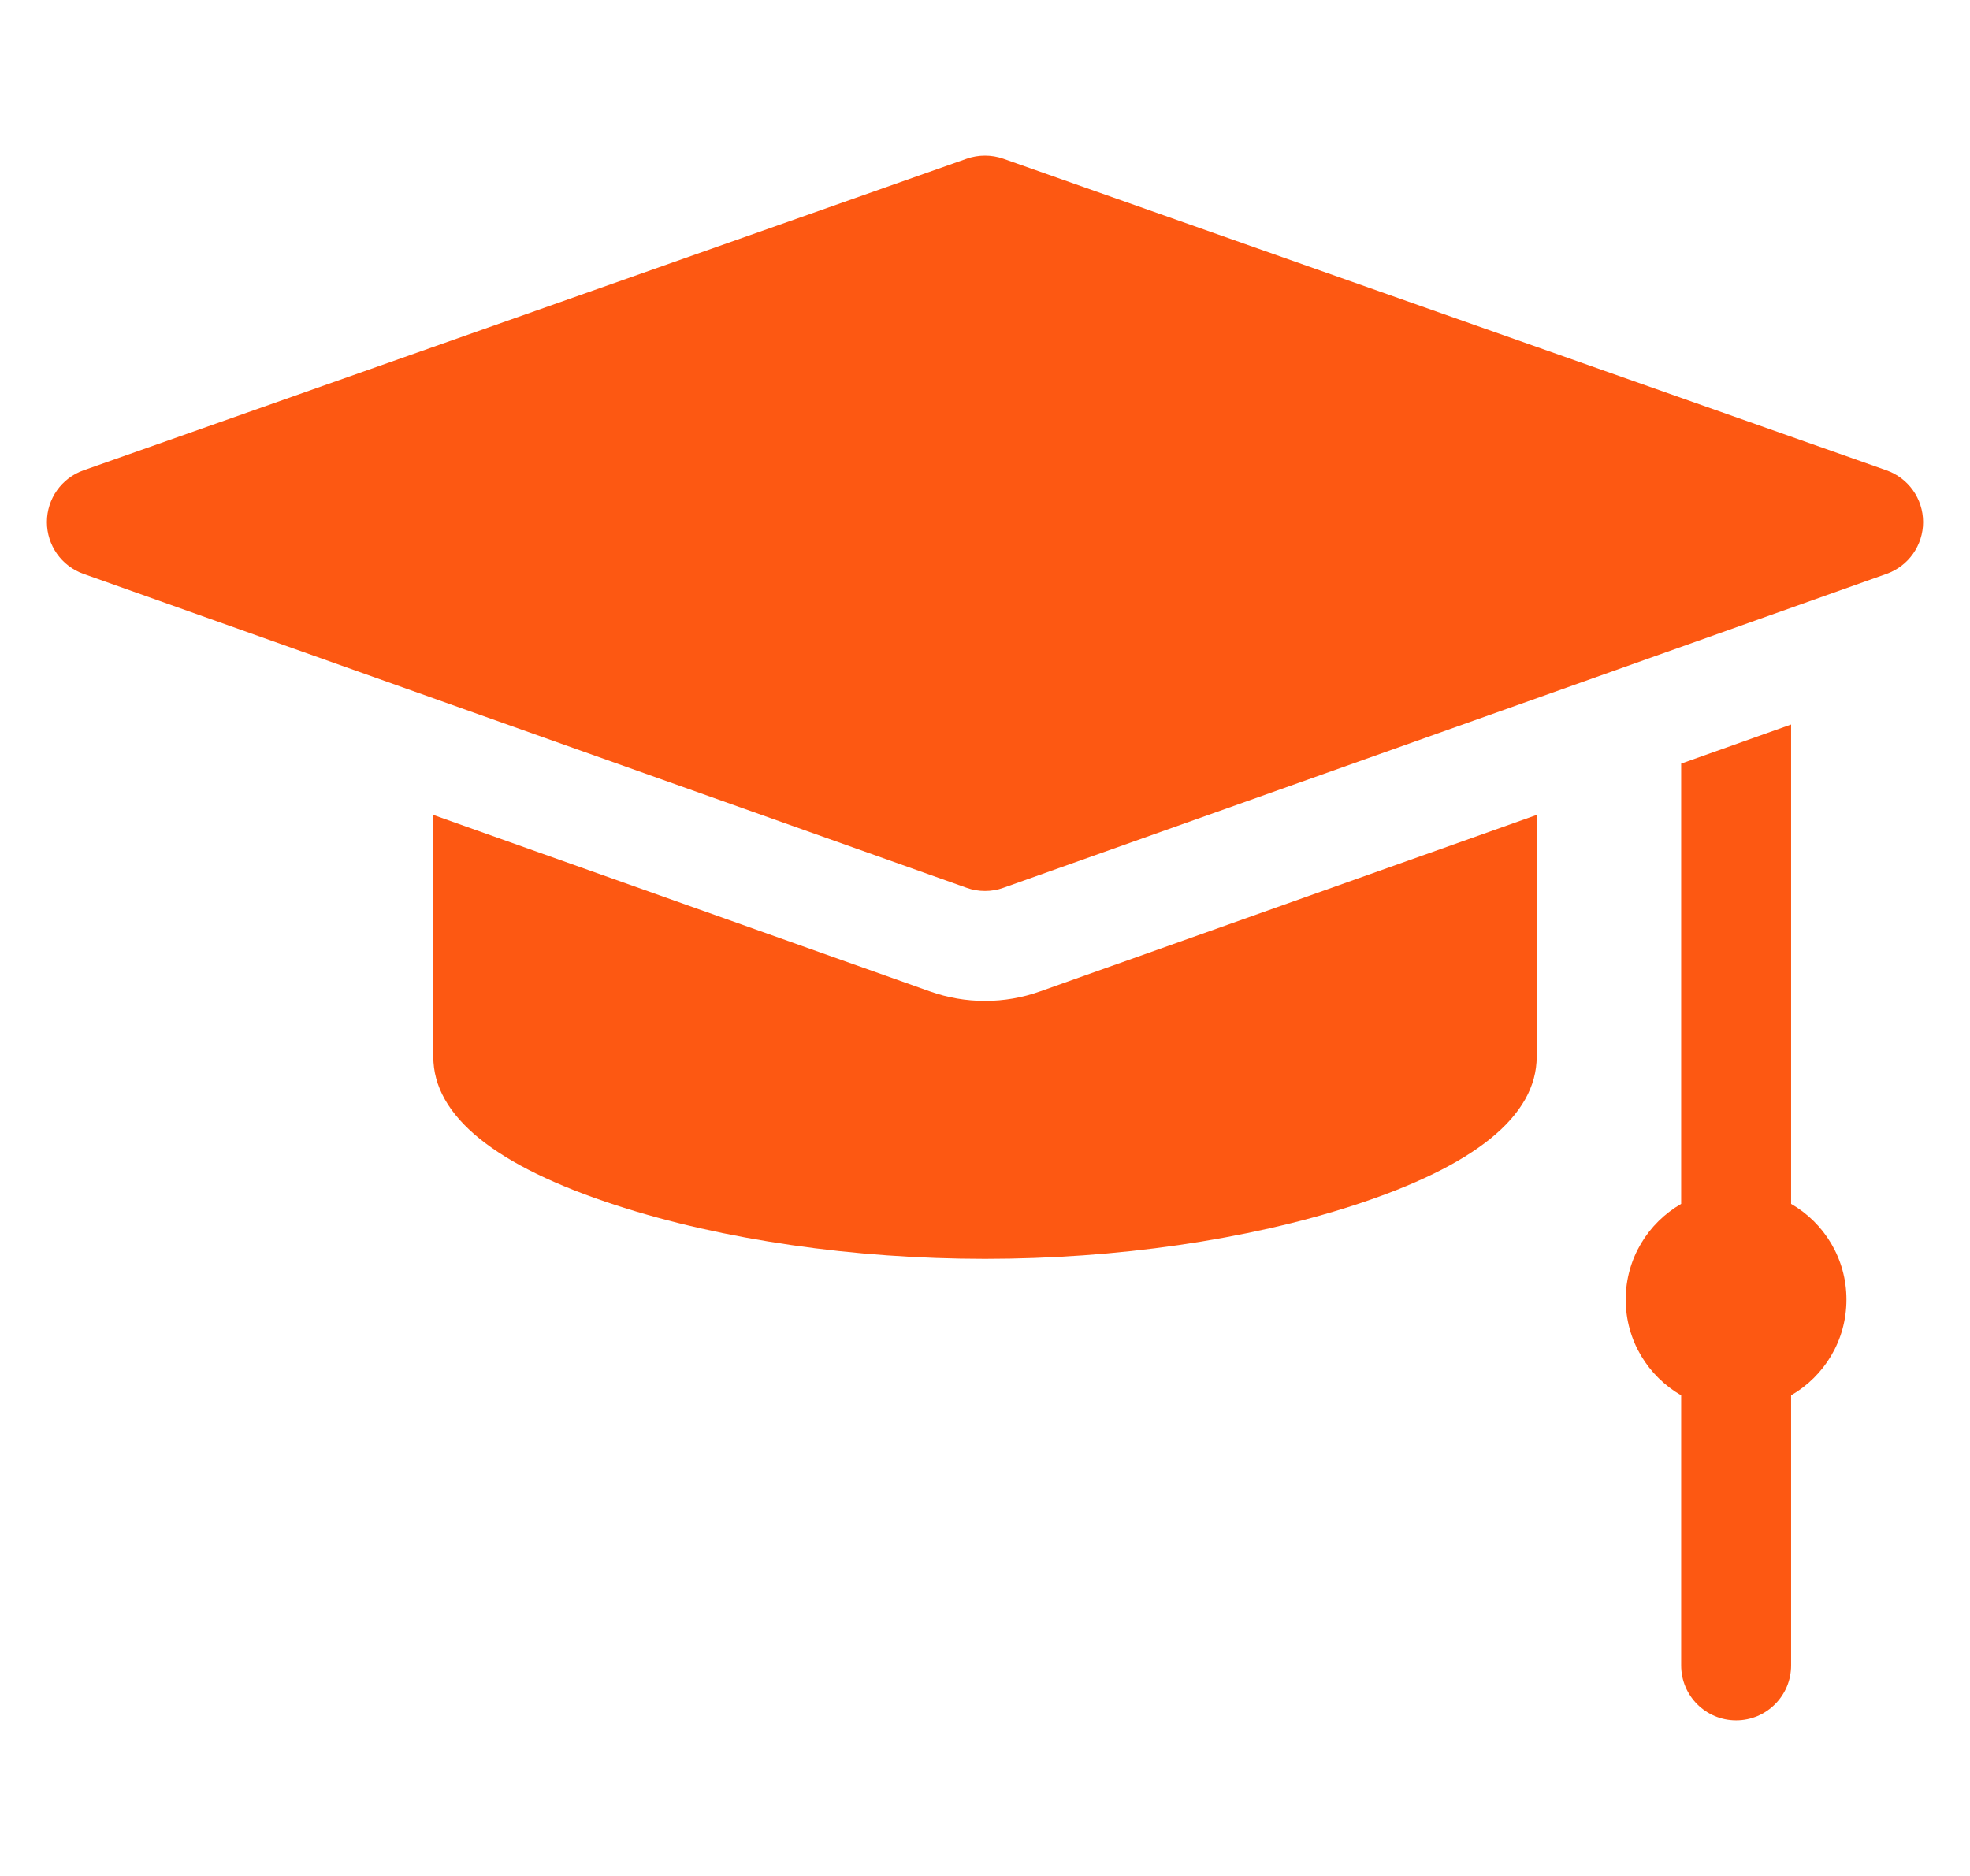
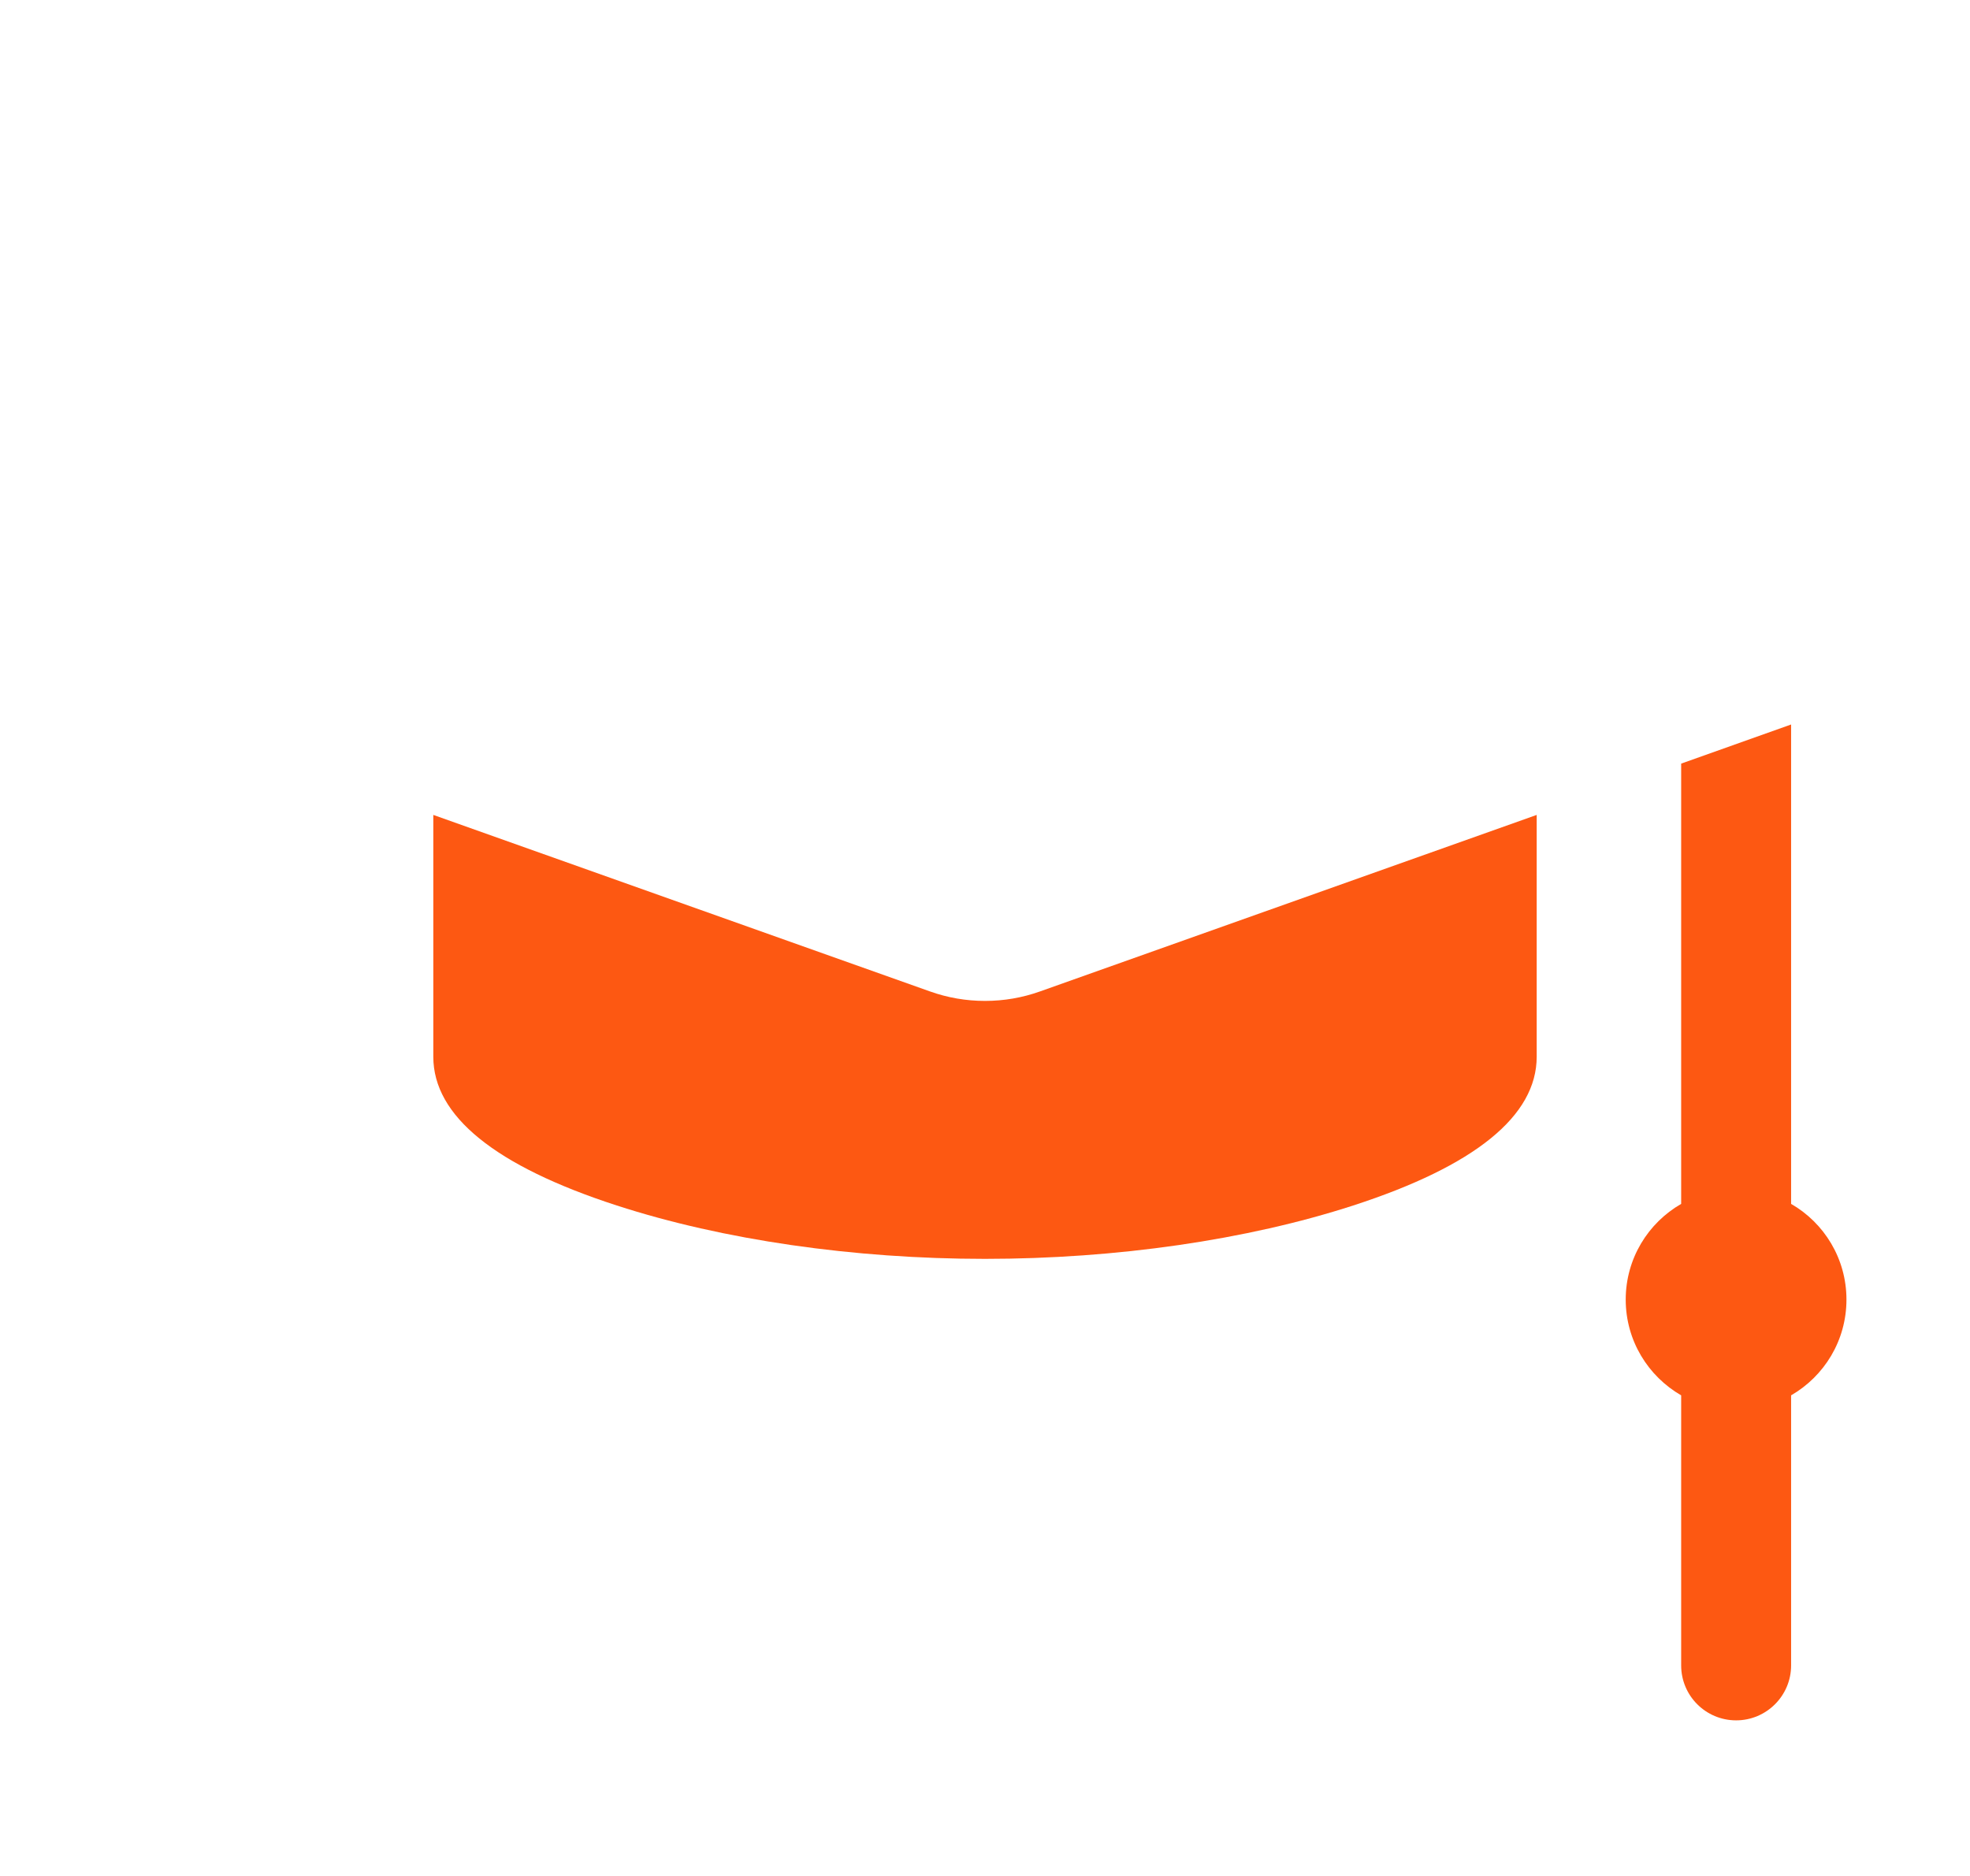
<svg xmlns="http://www.w3.org/2000/svg" width="21" height="20" viewBox="0 0 21 20" fill="none">
  <g clip-path="url(#clip0_5003_2475)">
-     <path d="M20.109 5.014L10.695 1.692C10.569 1.648 10.431 1.648 10.305 1.692L0.891 5.014C0.657 5.096 0.5 5.317 0.5 5.566C0.5 5.814 0.656 6.035 0.89 6.118L10.304 9.465C10.367 9.488 10.434 9.499 10.5 9.499C10.566 9.499 10.633 9.488 10.696 9.465L20.11 6.118C20.344 6.035 20.5 5.814 20.5 5.566C20.5 5.317 20.343 5.096 20.109 5.014Z" fill="#FD5812" />
    <path d="M19.093 12.835V7.724L17.921 8.141V12.835C17.568 13.038 17.33 13.419 17.33 13.855C17.33 14.292 17.568 14.672 17.921 14.876V17.755C17.921 18.079 18.183 18.341 18.507 18.341C18.83 18.341 19.093 18.079 19.093 17.755V14.876C19.446 14.672 19.683 14.292 19.683 13.855C19.683 13.419 19.446 13.038 19.093 12.835Z" fill="#FD5812" />
    <path d="M10.5 10.671C10.299 10.671 10.101 10.637 9.911 10.569L4.619 8.688V11.266C4.619 11.897 5.277 12.431 6.575 12.852C7.706 13.219 9.1 13.421 10.5 13.421C11.9 13.421 13.294 13.219 14.425 12.852C15.723 12.431 16.381 11.897 16.381 11.266V8.688L11.089 10.569C10.899 10.637 10.701 10.671 10.5 10.671Z" fill="#FD5812" />
  </g>
  <defs>
    <clipPath id="clip0_5003_2475">
      <rect width="20" height="20" fill="white" transform="translate(0.5)" />
    </clipPath>
  </defs>
</svg>